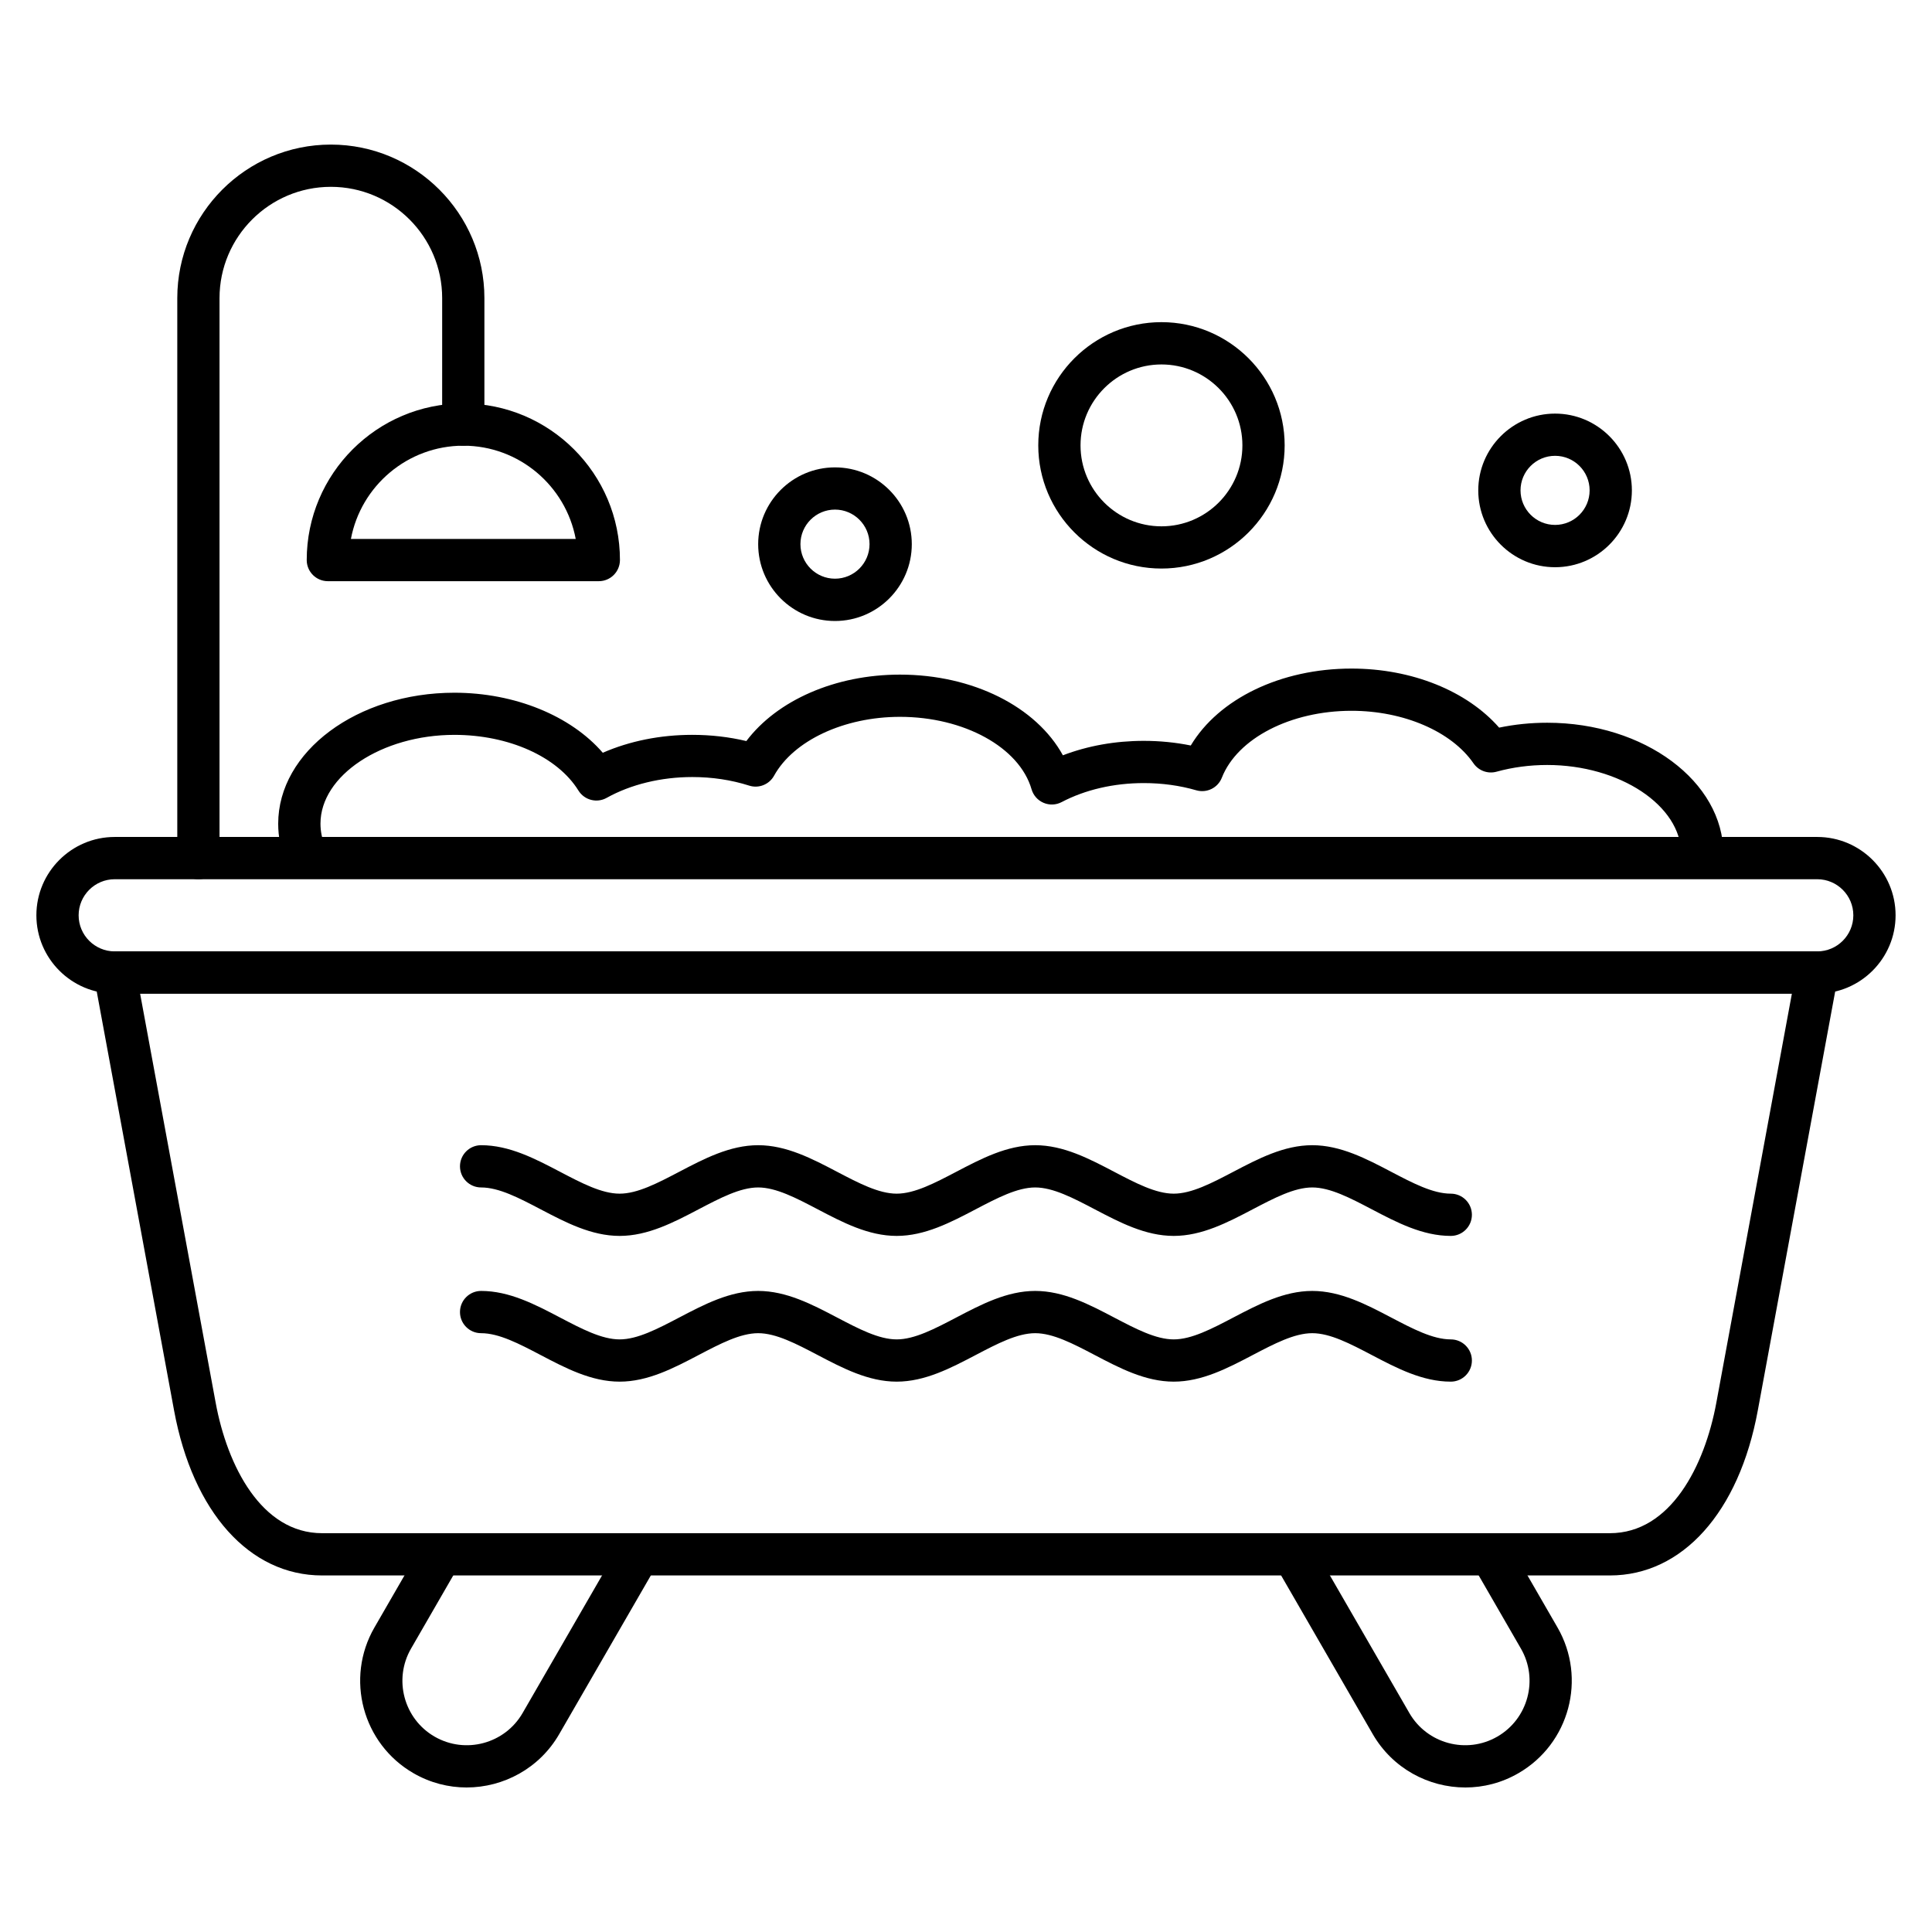
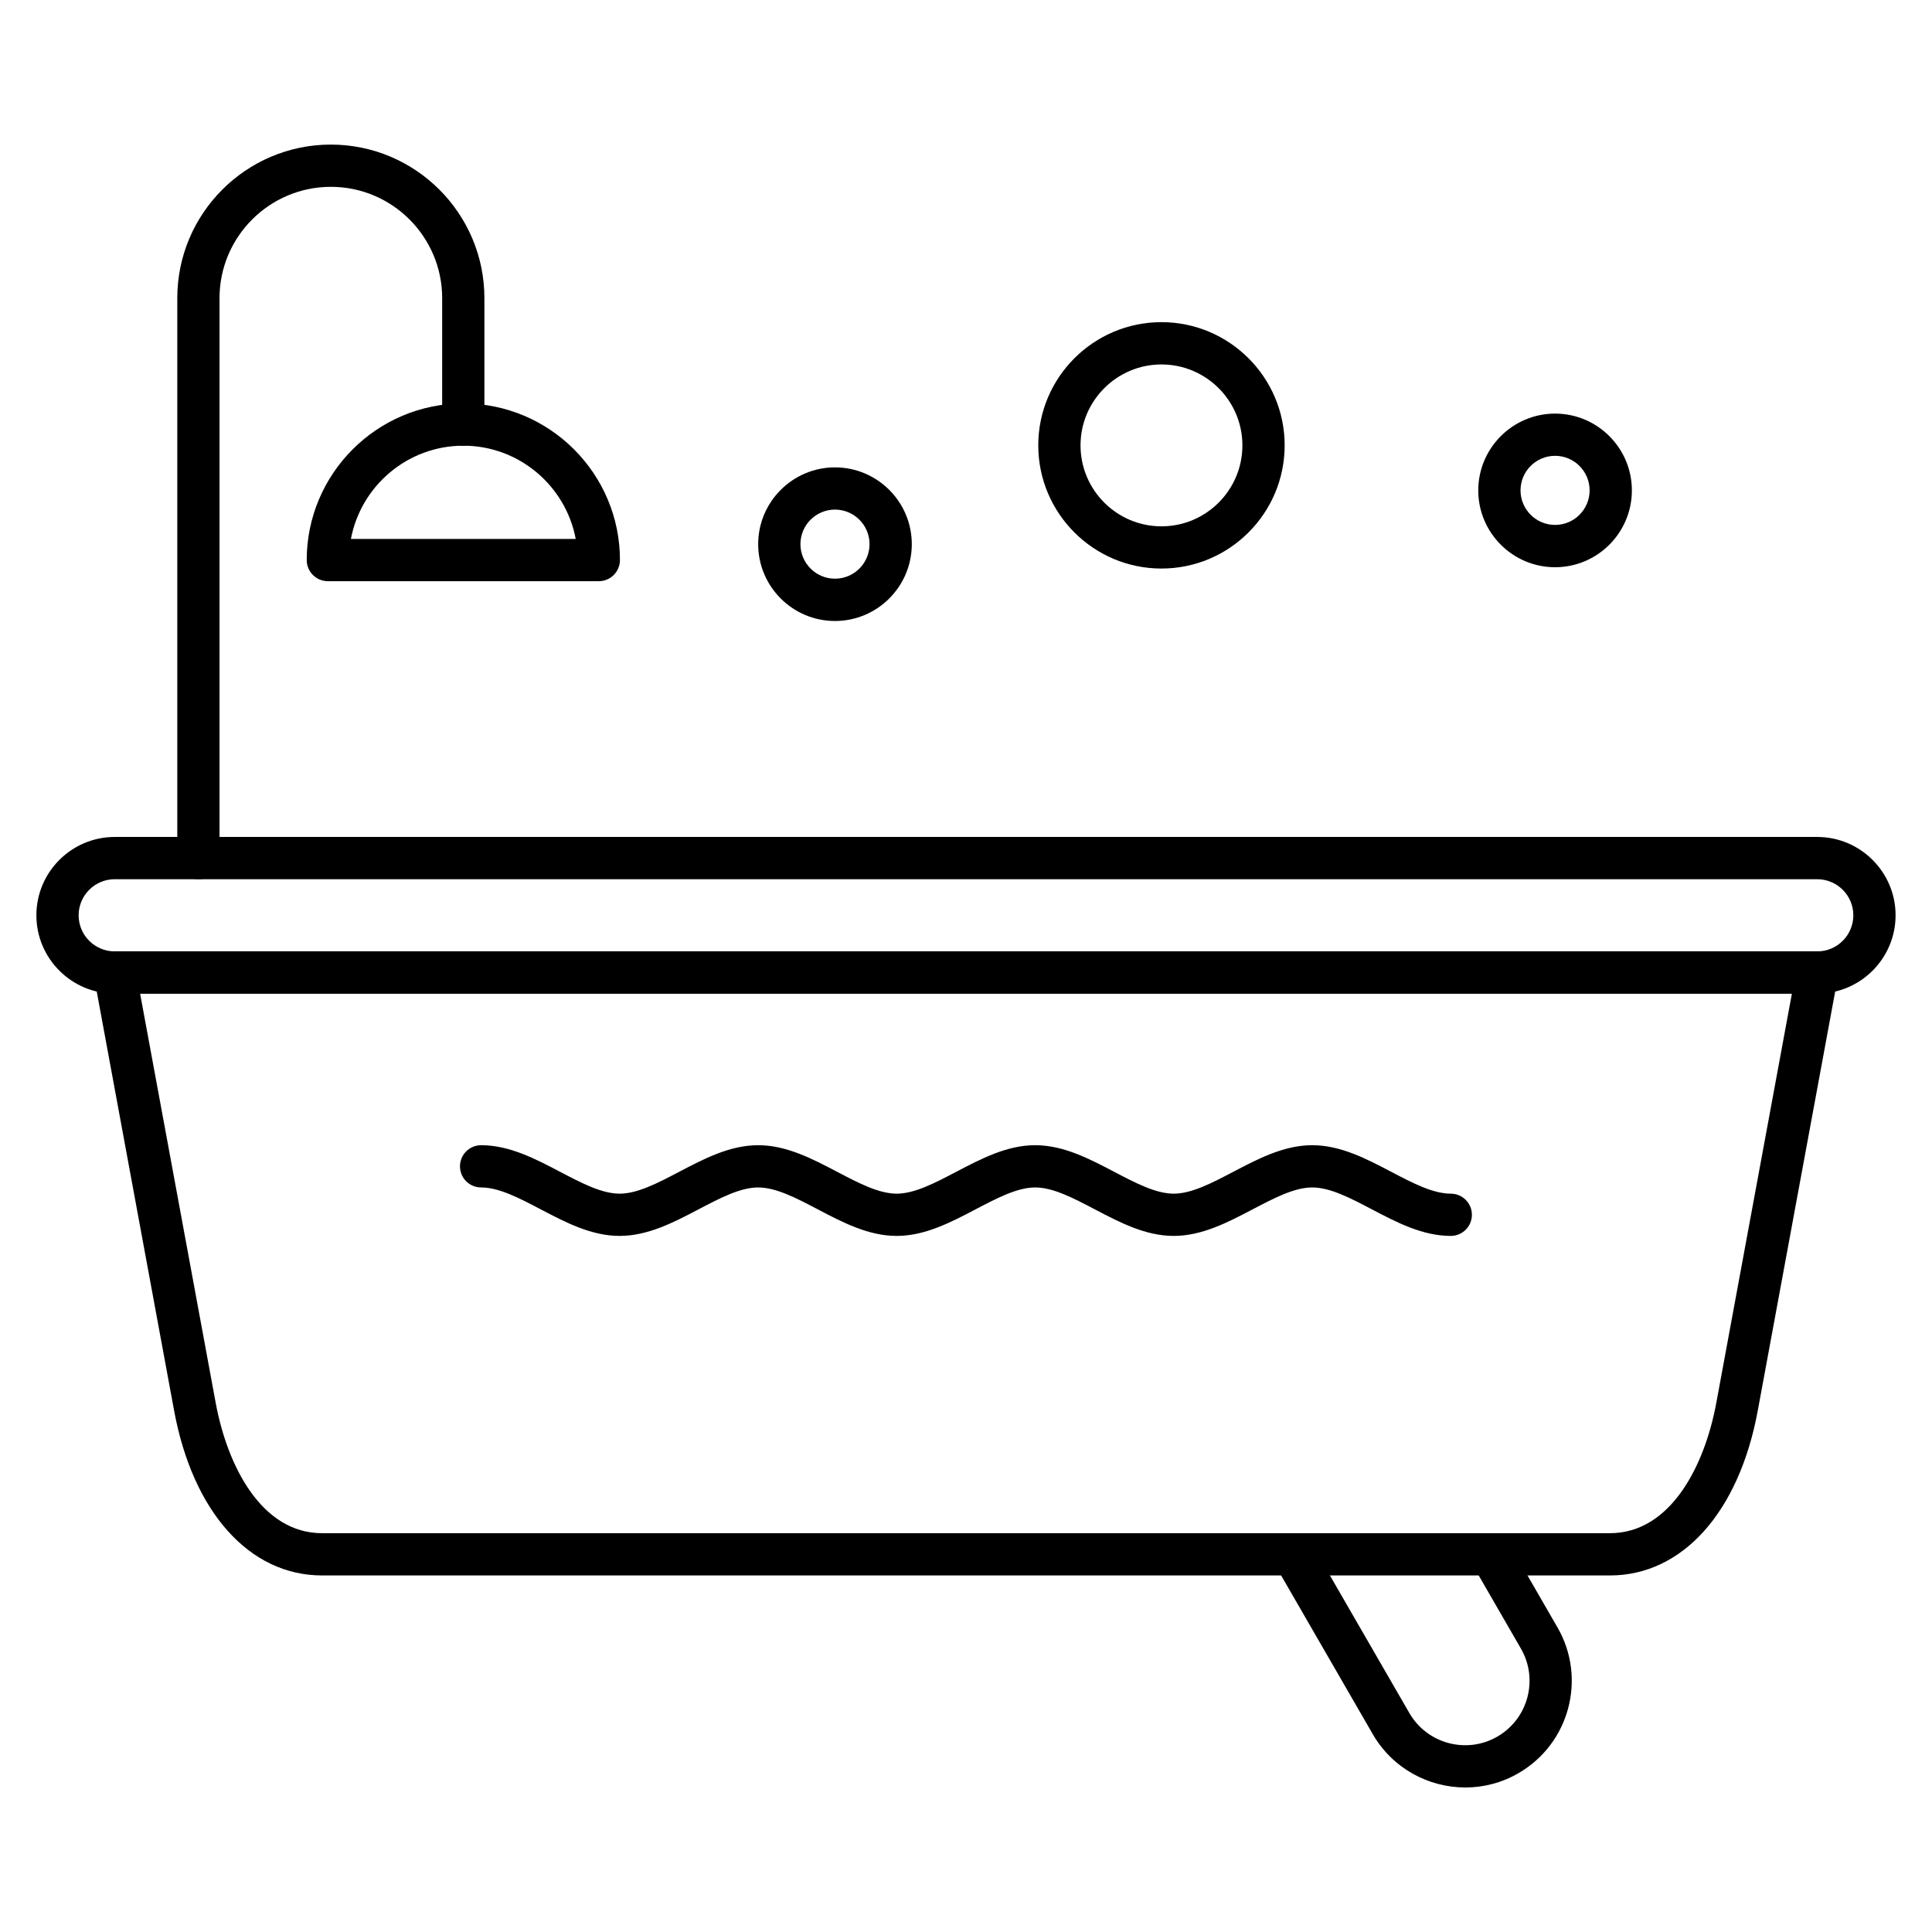
<svg xmlns="http://www.w3.org/2000/svg" fill="#000000" width="800px" height="800px" version="1.1" viewBox="144 144 512 512">
  <g>
    <path d="m570.64 561.51h-341.29c-19.211 0-34.238-16.75-39.219-43.719l-21.238-115.05c-0.301-1.633 0.133-3.312 1.199-4.602 1.062-1.277 2.641-2.016 4.301-2.016h451.19c1.656 0 3.234 0.738 4.301 2.016 1.062 1.277 1.5 2.969 1.199 4.602l-21.25 115.05c-4.961 26.961-19.988 43.719-39.188 43.719zm-389.51-154.19 20.027 108.43c3.078 16.703 12.113 34.562 28.203 34.562h341.28c16.09 0 25.125-17.855 28.203-34.562l20.027-108.43z" />
    <path d="m625.59 407.32h-451.19c-11.441 0-20.758-9.316-20.758-20.758s9.316-20.758 20.758-20.758h451.19c11.441 0 20.758 9.316 20.758 20.758s-9.316 20.758-20.758 20.758zm-451.19-30.316c-5.273 0-9.562 4.289-9.562 9.562 0 5.273 4.289 9.562 9.562 9.562h451.19c5.273 0 9.562-4.289 9.562-9.562 0-5.273-4.289-9.562-9.562-9.562z" />
-     <path d="m224.88 375.88c-2.215 0-4.32-1.332-5.195-3.516-1.297-3.246-1.961-6.641-1.961-10.066 0-19.145 20.949-34.719 46.688-34.719 16.031 0 30.867 6.113 39.332 15.91 7.144-3.113 15.238-4.746 23.703-4.746 4.926 0 9.73 0.547 14.34 1.645 8.16-10.816 23.59-17.609 40.707-17.609 19.379 0 36.129 8.543 43.184 21.383 6.582-2.519 13.883-3.828 21.441-3.828 4.242 0 8.418 0.414 12.449 1.23 7.402-12.359 23.812-20.387 42.602-20.387 16 0 30.586 5.922 39.117 15.652 4.133-0.863 8.398-1.297 12.742-1.297 25.738 0 46.688 15.574 46.688 34.719 0 3.09-2.508 5.598-5.598 5.598-3.09 0-5.598-2.508-5.598-5.598 0-12.754-16.258-23.523-35.492-23.523-4.644 0-9.168 0.605-13.434 1.781-2.297 0.637-4.746-0.258-6.102-2.215-5.832-8.465-18.527-13.926-32.32-13.926-16.133 0-30.262 7.289-34.371 17.734-1.051 2.688-3.984 4.133-6.762 3.336-4.41-1.277-9.102-1.914-13.918-1.914-7.949 0-15.484 1.746-21.777 5.039-1.488 0.785-3.246 0.852-4.793 0.191-1.547-0.66-2.711-1.98-3.18-3.594-3.223-11.117-17.891-19.191-34.875-19.191-14.789 0-28.203 6.269-33.363 15.605-1.289 2.328-4.055 3.438-6.594 2.621-4.746-1.512-9.828-2.273-15.094-2.273-8.238 0-16.301 1.961-22.672 5.519-2.609 1.457-5.898 0.605-7.481-1.938-5.562-8.969-18.461-14.758-32.871-14.758-19.234 0-35.492 10.77-35.492 23.523 0 1.992 0.391 3.973 1.164 5.898 1.152 2.867-0.246 6.125-3.113 7.277-0.703 0.309-1.406 0.434-2.102 0.434z" />
    <path d="m451.8 294.67c-18.004 0-32.648-14.645-32.648-32.648 0-18.004 14.645-32.648 32.648-32.648 18.004 0 32.648 14.645 32.648 32.648 0 18.004-14.645 32.648-32.648 32.648zm0-54.086c-11.824 0-21.449 9.617-21.449 21.449s9.617 21.449 21.449 21.449 21.449-9.617 21.449-21.449c0.004-11.832-9.625-21.449-21.449-21.449z" />
    <path d="m556.11 294.32c-11.23 0-20.355-9.137-20.355-20.355s9.137-20.355 20.355-20.355 20.355 9.137 20.355 20.355c-0.004 11.223-9.129 20.355-20.355 20.355zm0-29.523c-5.051 0-9.156 4.109-9.156 9.156 0 5.051 4.109 9.156 9.156 9.156 5.051 0 9.156-4.109 9.156-9.156s-4.098-9.156-9.156-9.156z" />
    <path d="m365.28 308.57c-11.23 0-20.355-9.137-20.355-20.355s9.137-20.355 20.355-20.355 20.355 9.137 20.355 20.355c-0.004 11.219-9.137 20.355-20.355 20.355zm0-29.523c-5.051 0-9.156 4.109-9.156 9.156 0 5.051 4.109 9.156 9.156 9.156 5.051 0 9.156-4.109 9.156-9.156s-4.109-9.156-9.156-9.156z" />
    <path d="m196.58 377c-3.09 0-5.598-2.508-5.598-5.598v-148.39c0-22.449 18.262-40.695 40.695-40.695 22.438 0 40.695 18.262 40.695 40.695v33.508c0 3.09-2.508 5.598-5.598 5.598s-5.598-2.508-5.598-5.598l0.004-33.508c0-16.266-13.234-29.5-29.5-29.5-16.27 0-29.504 13.234-29.504 29.5v148.39c0 3.09-2.508 5.598-5.598 5.598z" />
    <path d="m302.68 298.02h-71.797c-3.09 0-5.598-2.508-5.598-5.598 0-22.883 18.617-41.504 41.504-41.504 22.883 0 41.504 18.617 41.504 41.504-0.016 3.102-2.512 5.598-5.613 5.598zm-65.684-11.195h59.574c-2.633-14.039-14.992-24.711-29.781-24.711-14.801 0.012-27.152 10.672-29.793 24.711z" />
-     <path d="m267.66 617.7c-4.793 0-9.652-1.219-14.086-3.785-13.504-7.793-18.137-25.125-10.344-38.613l12.16-21.07c1.547-2.676 4.973-3.594 7.648-2.047s3.594 4.973 2.047 7.648l-12.16 21.07c-4.703 8.152-1.902 18.617 6.246 23.32 8.152 4.703 18.617 1.902 23.32-6.246l25.258-43.742c1.547-2.676 4.973-3.594 7.648-2.047 2.676 1.547 3.594 4.973 2.047 7.648l-25.258 43.742c-5.227 9.051-14.754 14.121-24.527 14.121z" />
    <path d="m532.33 617.7c-9.773 0-19.301-5.07-24.531-14.129l-25.258-43.742c-1.547-2.676-0.629-6.102 2.047-7.648 2.676-1.547 6.102-0.629 7.648 2.047l25.258 43.742c4.703 8.152 15.172 10.961 23.32 6.246 8.152-4.703 10.961-15.172 6.246-23.32l-12.16-21.07c-1.547-2.676-0.629-6.102 2.047-7.648s6.102-0.629 7.648 2.047l12.16 21.07c7.793 13.504 3.156 30.82-10.344 38.613-4.43 2.574-9.289 3.793-14.082 3.793z" />
    <path d="m528.47 471.53c-7.5 0-14.34-3.594-20.957-7.066-5.664-2.969-11.016-5.777-15.754-5.777-4.734 0-10.086 2.809-15.754 5.777-6.617 3.469-13.457 7.066-20.957 7.066s-14.34-3.594-20.957-7.066c-5.664-2.969-11.016-5.777-15.754-5.777-4.734 0-10.086 2.809-15.754 5.777-6.617 3.469-13.457 7.066-20.957 7.066s-14.34-3.594-20.957-7.066c-5.664-2.969-11.016-5.777-15.754-5.777-4.734 0-10.086 2.809-15.754 5.777-6.617 3.469-13.457 7.066-20.957 7.066s-14.34-3.594-20.957-7.066c-5.664-2.969-11.016-5.777-15.754-5.777-3.09 0-5.598-2.508-5.598-5.598 0-3.09 2.508-5.598 5.598-5.598 7.5 0 14.34 3.594 20.957 7.066 5.664 2.969 11.016 5.777 15.754 5.777 4.734 0 10.086-2.809 15.754-5.777 6.617-3.469 13.457-7.066 20.957-7.066s14.34 3.594 20.957 7.066c5.664 2.969 11.016 5.777 15.754 5.777 4.734 0 10.086-2.809 15.754-5.777 6.617-3.469 13.457-7.066 20.957-7.066s14.34 3.594 20.957 7.066c5.664 2.969 11.016 5.777 15.754 5.777 4.734 0 10.086-2.809 15.754-5.777 6.617-3.469 13.457-7.066 20.957-7.066s14.34 3.594 20.957 7.066c5.664 2.969 11.016 5.777 15.754 5.777 3.09 0 5.598 2.508 5.598 5.598 0 3.09-2.508 5.598-5.598 5.598z" />
-     <path d="m528.47 510.15c-7.5 0-14.34-3.594-20.957-7.066-5.664-2.969-11.016-5.777-15.754-5.777-4.734 0-10.086 2.809-15.754 5.777-6.617 3.469-13.457 7.066-20.957 7.066s-14.34-3.594-20.957-7.066c-5.664-2.969-11.016-5.777-15.754-5.777-4.734 0-10.086 2.809-15.754 5.777-6.617 3.469-13.457 7.066-20.957 7.066s-14.34-3.594-20.957-7.066c-5.664-2.969-11.016-5.777-15.754-5.777-4.734 0-10.086 2.809-15.754 5.777-6.617 3.469-13.457 7.066-20.957 7.066s-14.34-3.594-20.957-7.066c-5.664-2.969-11.016-5.777-15.754-5.777-3.09 0-5.598-2.508-5.598-5.598 0-3.09 2.508-5.598 5.598-5.598 7.5 0 14.34 3.594 20.957 7.066 5.664 2.969 11.016 5.777 15.754 5.777 4.734 0 10.086-2.809 15.754-5.777 6.617-3.469 13.457-7.066 20.957-7.066s14.34 3.594 20.957 7.066c5.664 2.969 11.016 5.777 15.754 5.777 4.734 0 10.086-2.809 15.754-5.777 6.617-3.469 13.457-7.066 20.957-7.066s14.34 3.594 20.957 7.066c5.664 2.969 11.016 5.777 15.754 5.777 4.734 0 10.086-2.809 15.754-5.777 6.617-3.469 13.457-7.066 20.957-7.066s14.34 3.594 20.957 7.066c5.664 2.969 11.016 5.777 15.754 5.777 3.09 0 5.598 2.508 5.598 5.598 0 3.09-2.508 5.598-5.598 5.598z" />
  </g>
</svg>